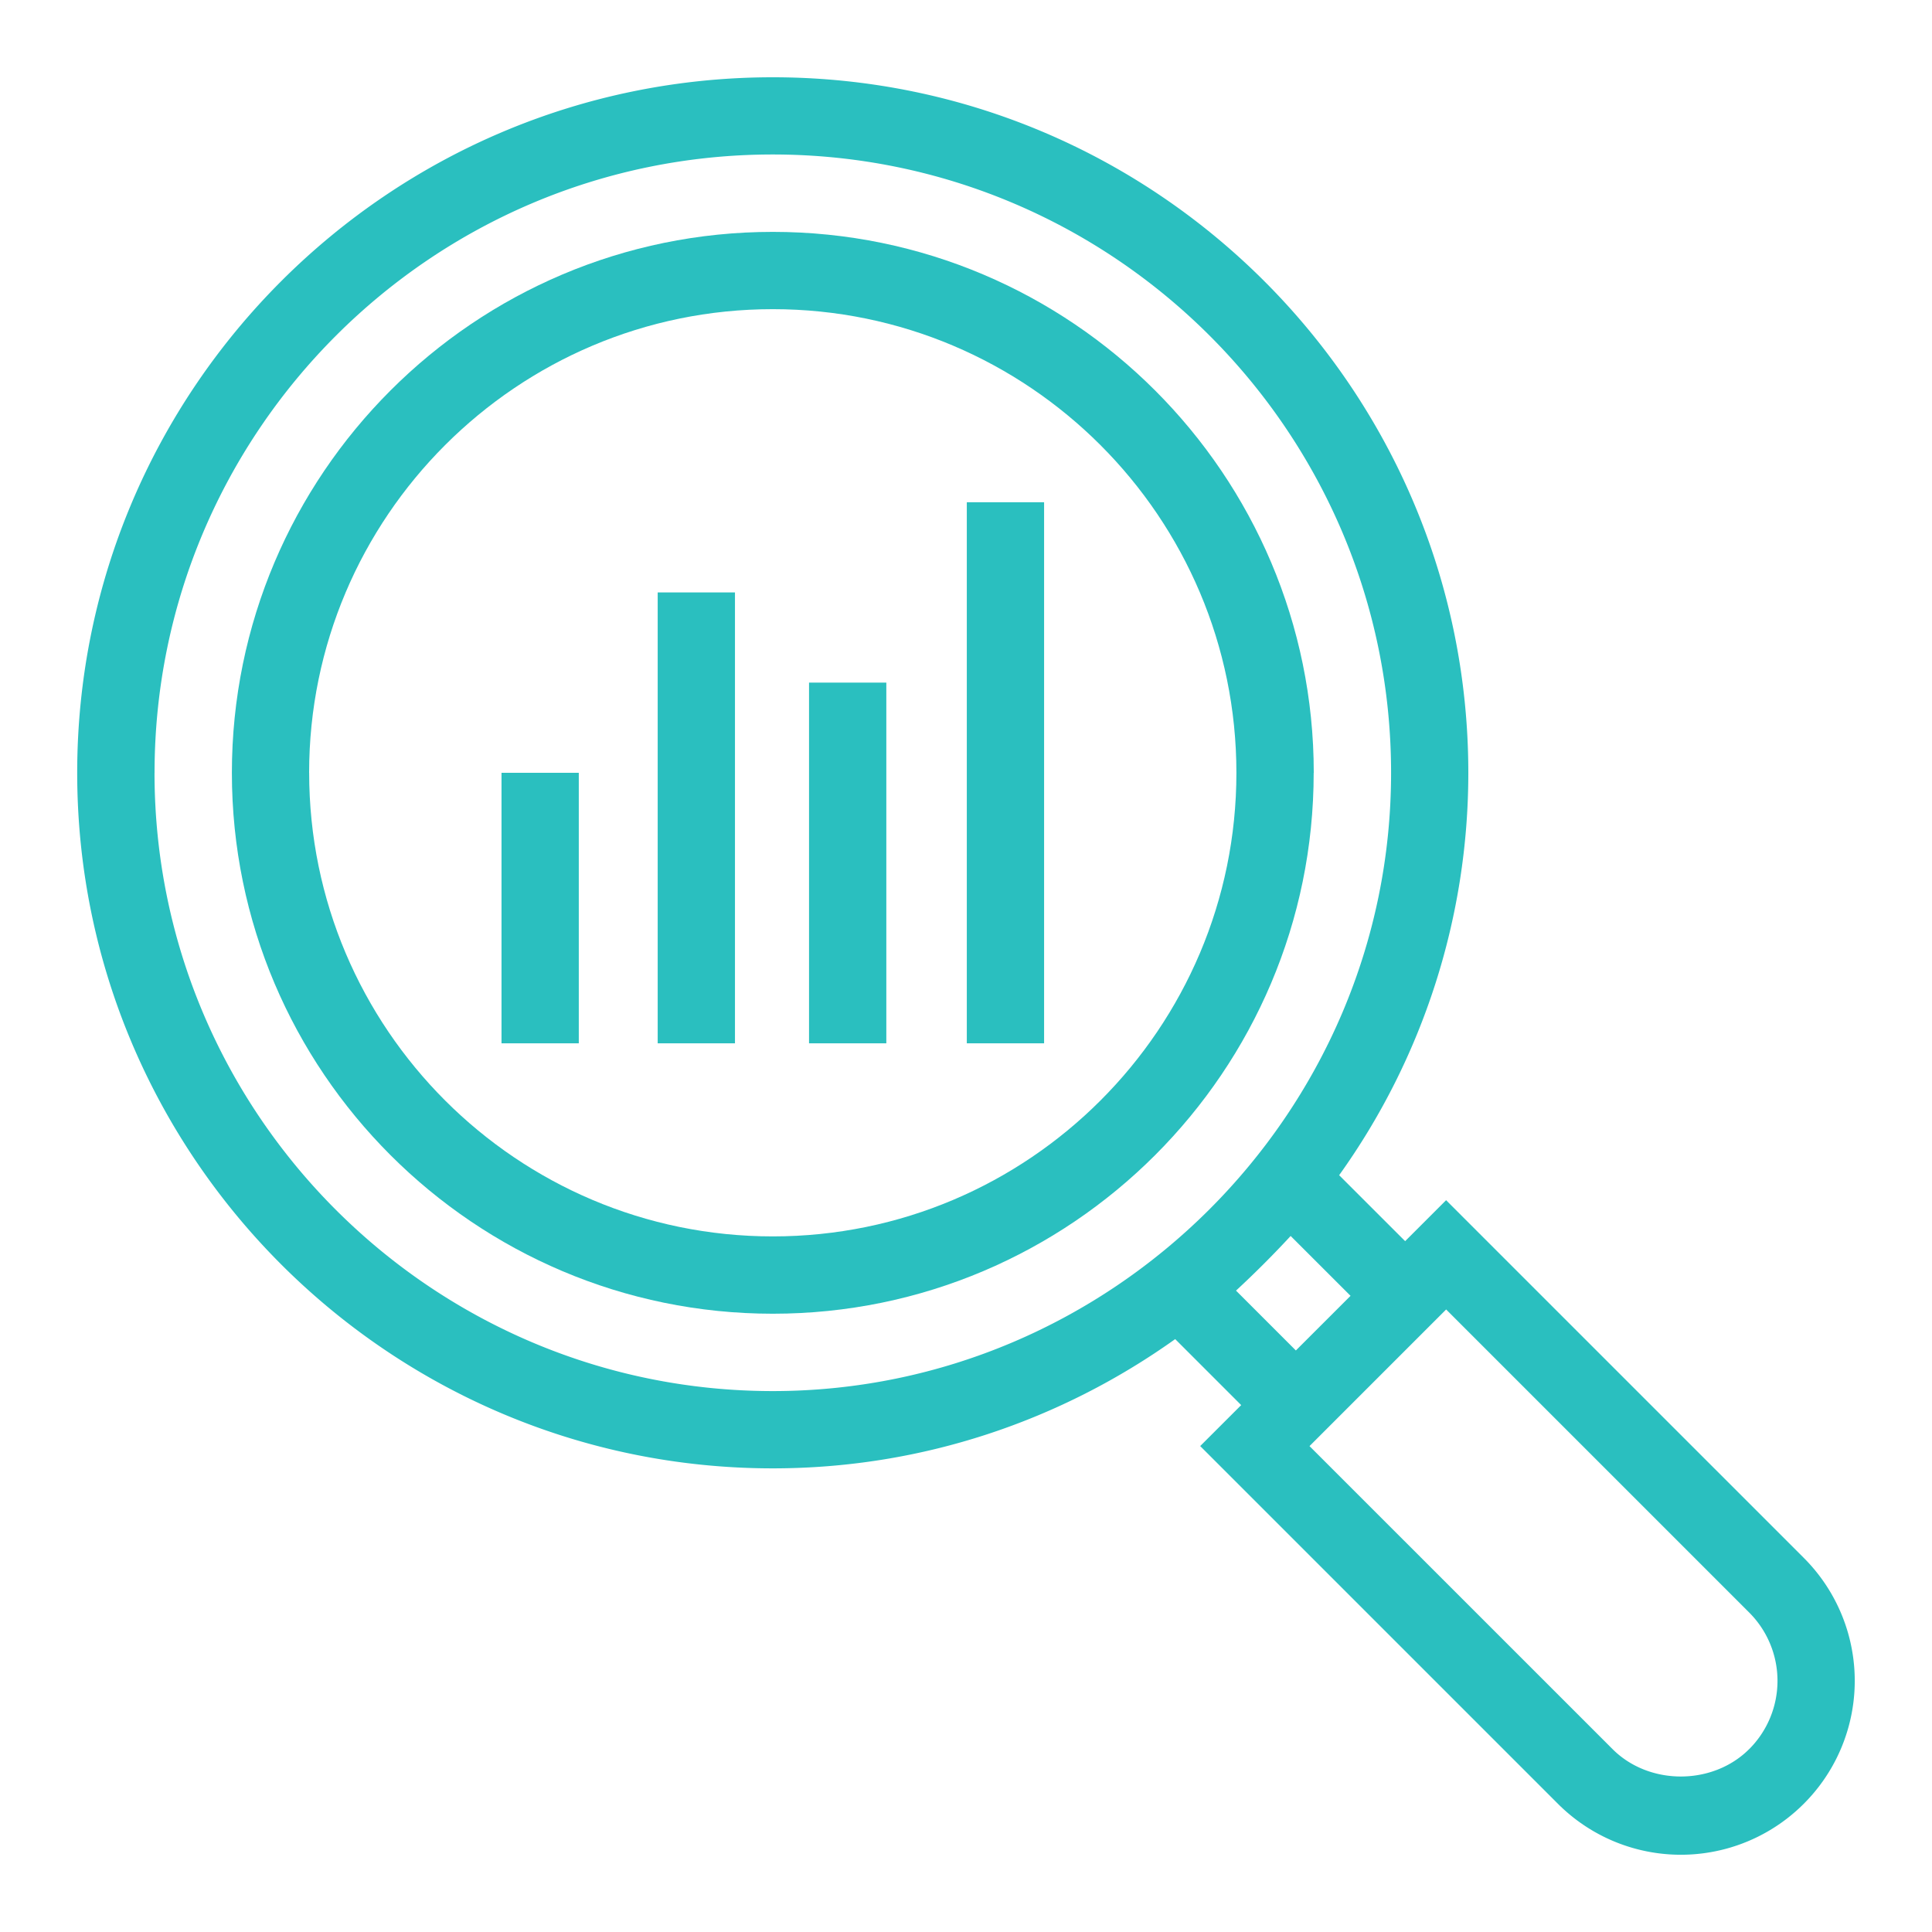
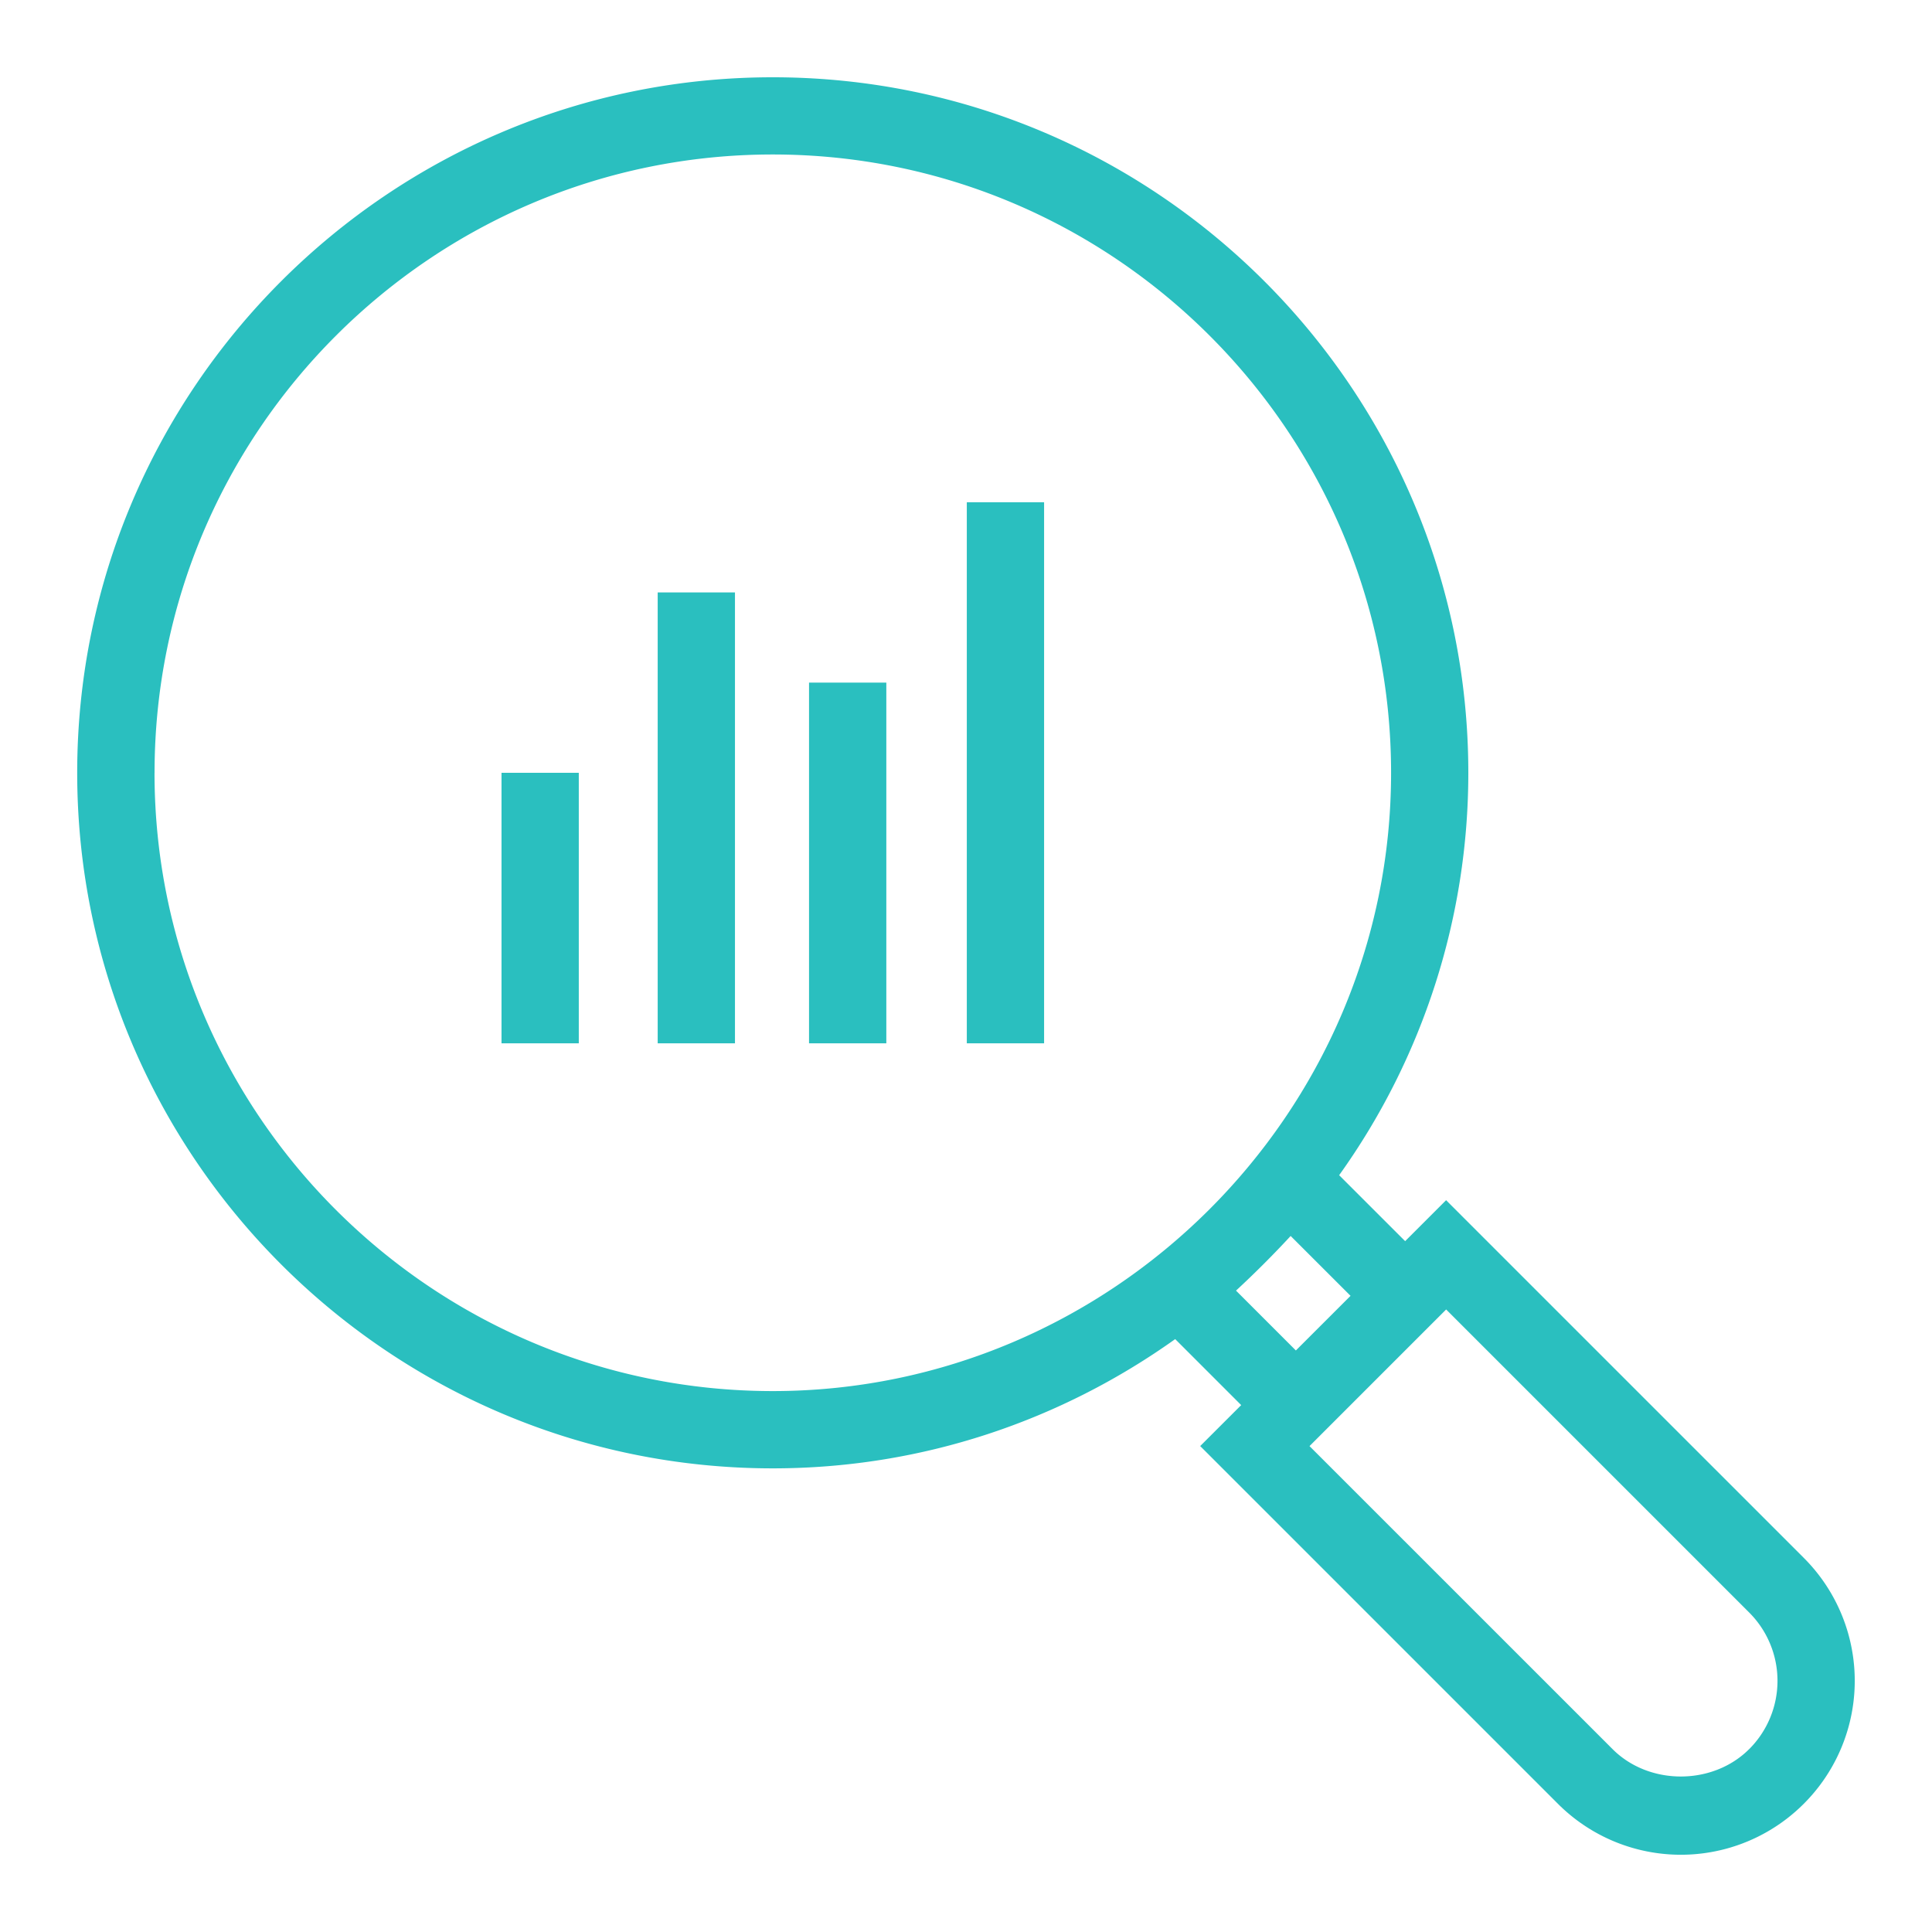
<svg xmlns="http://www.w3.org/2000/svg" width="512" height="512" x="0" y="0" viewBox="0 0 50 50" style="enable-background:new 0 0 512 512" xml:space="preserve" class="">
  <g>
-     <path d="M34 20c0-7.718-6.28-13.999-14-13.999s-13.999 6.28-13.999 14 6.28 13.998 14 13.998S33.998 27.72 33.998 20zM8 20c0-6.616 5.383-11.999 12-11.999s11.998 5.383 11.998 12S26.617 31.998 20 31.998 8.001 26.617 8.001 20z" fill="#2abfbf" opacity="1" data-original="#000000" />
    <path d="m37.425 31.061-1.06 1.06-1.708-1.707A17.883 17.883 0 0 0 38 20c0-9.925-8.075-18-18-18S1.998 10.074 1.998 20 10.075 38.001 20 38.001c3.882 0 7.471-1.247 10.414-3.345l1.708 1.708-1.061 1.06 9.257 9.257a4.496 4.496 0 0 0 6.364 0 4.497 4.497 0 0 0 0-6.363zM4 20.001C4 11.176 11.178 3.998 20 3.998S36.001 11.177 36.001 20c0 8.825-7.235 16.001-16 16.001-8.823 0-16.002-7.177-16.002-16zm27.988 13.4a25.92 25.92 0 0 0 1.414-1.414l1.55 1.549-1.415 1.414zm13.28 11.866c-.944.944-2.59.946-3.535 0l-7.843-7.842 3.536-3.536 7.843 7.843a2.499 2.499 0 0 1 0 3.535z" fill="#2abfbf" opacity="1" data-original="#000000" />
    <path d="M12.979 20h2v7.001h-2zM20.938 17.666h2v9.335h-2zM17.021 15.332h2v11.669h-2zM25.021 12.998h2v14.003h-2z" fill="#2abfbf" opacity="1" data-original="#000000" />
  </g>
</svg>